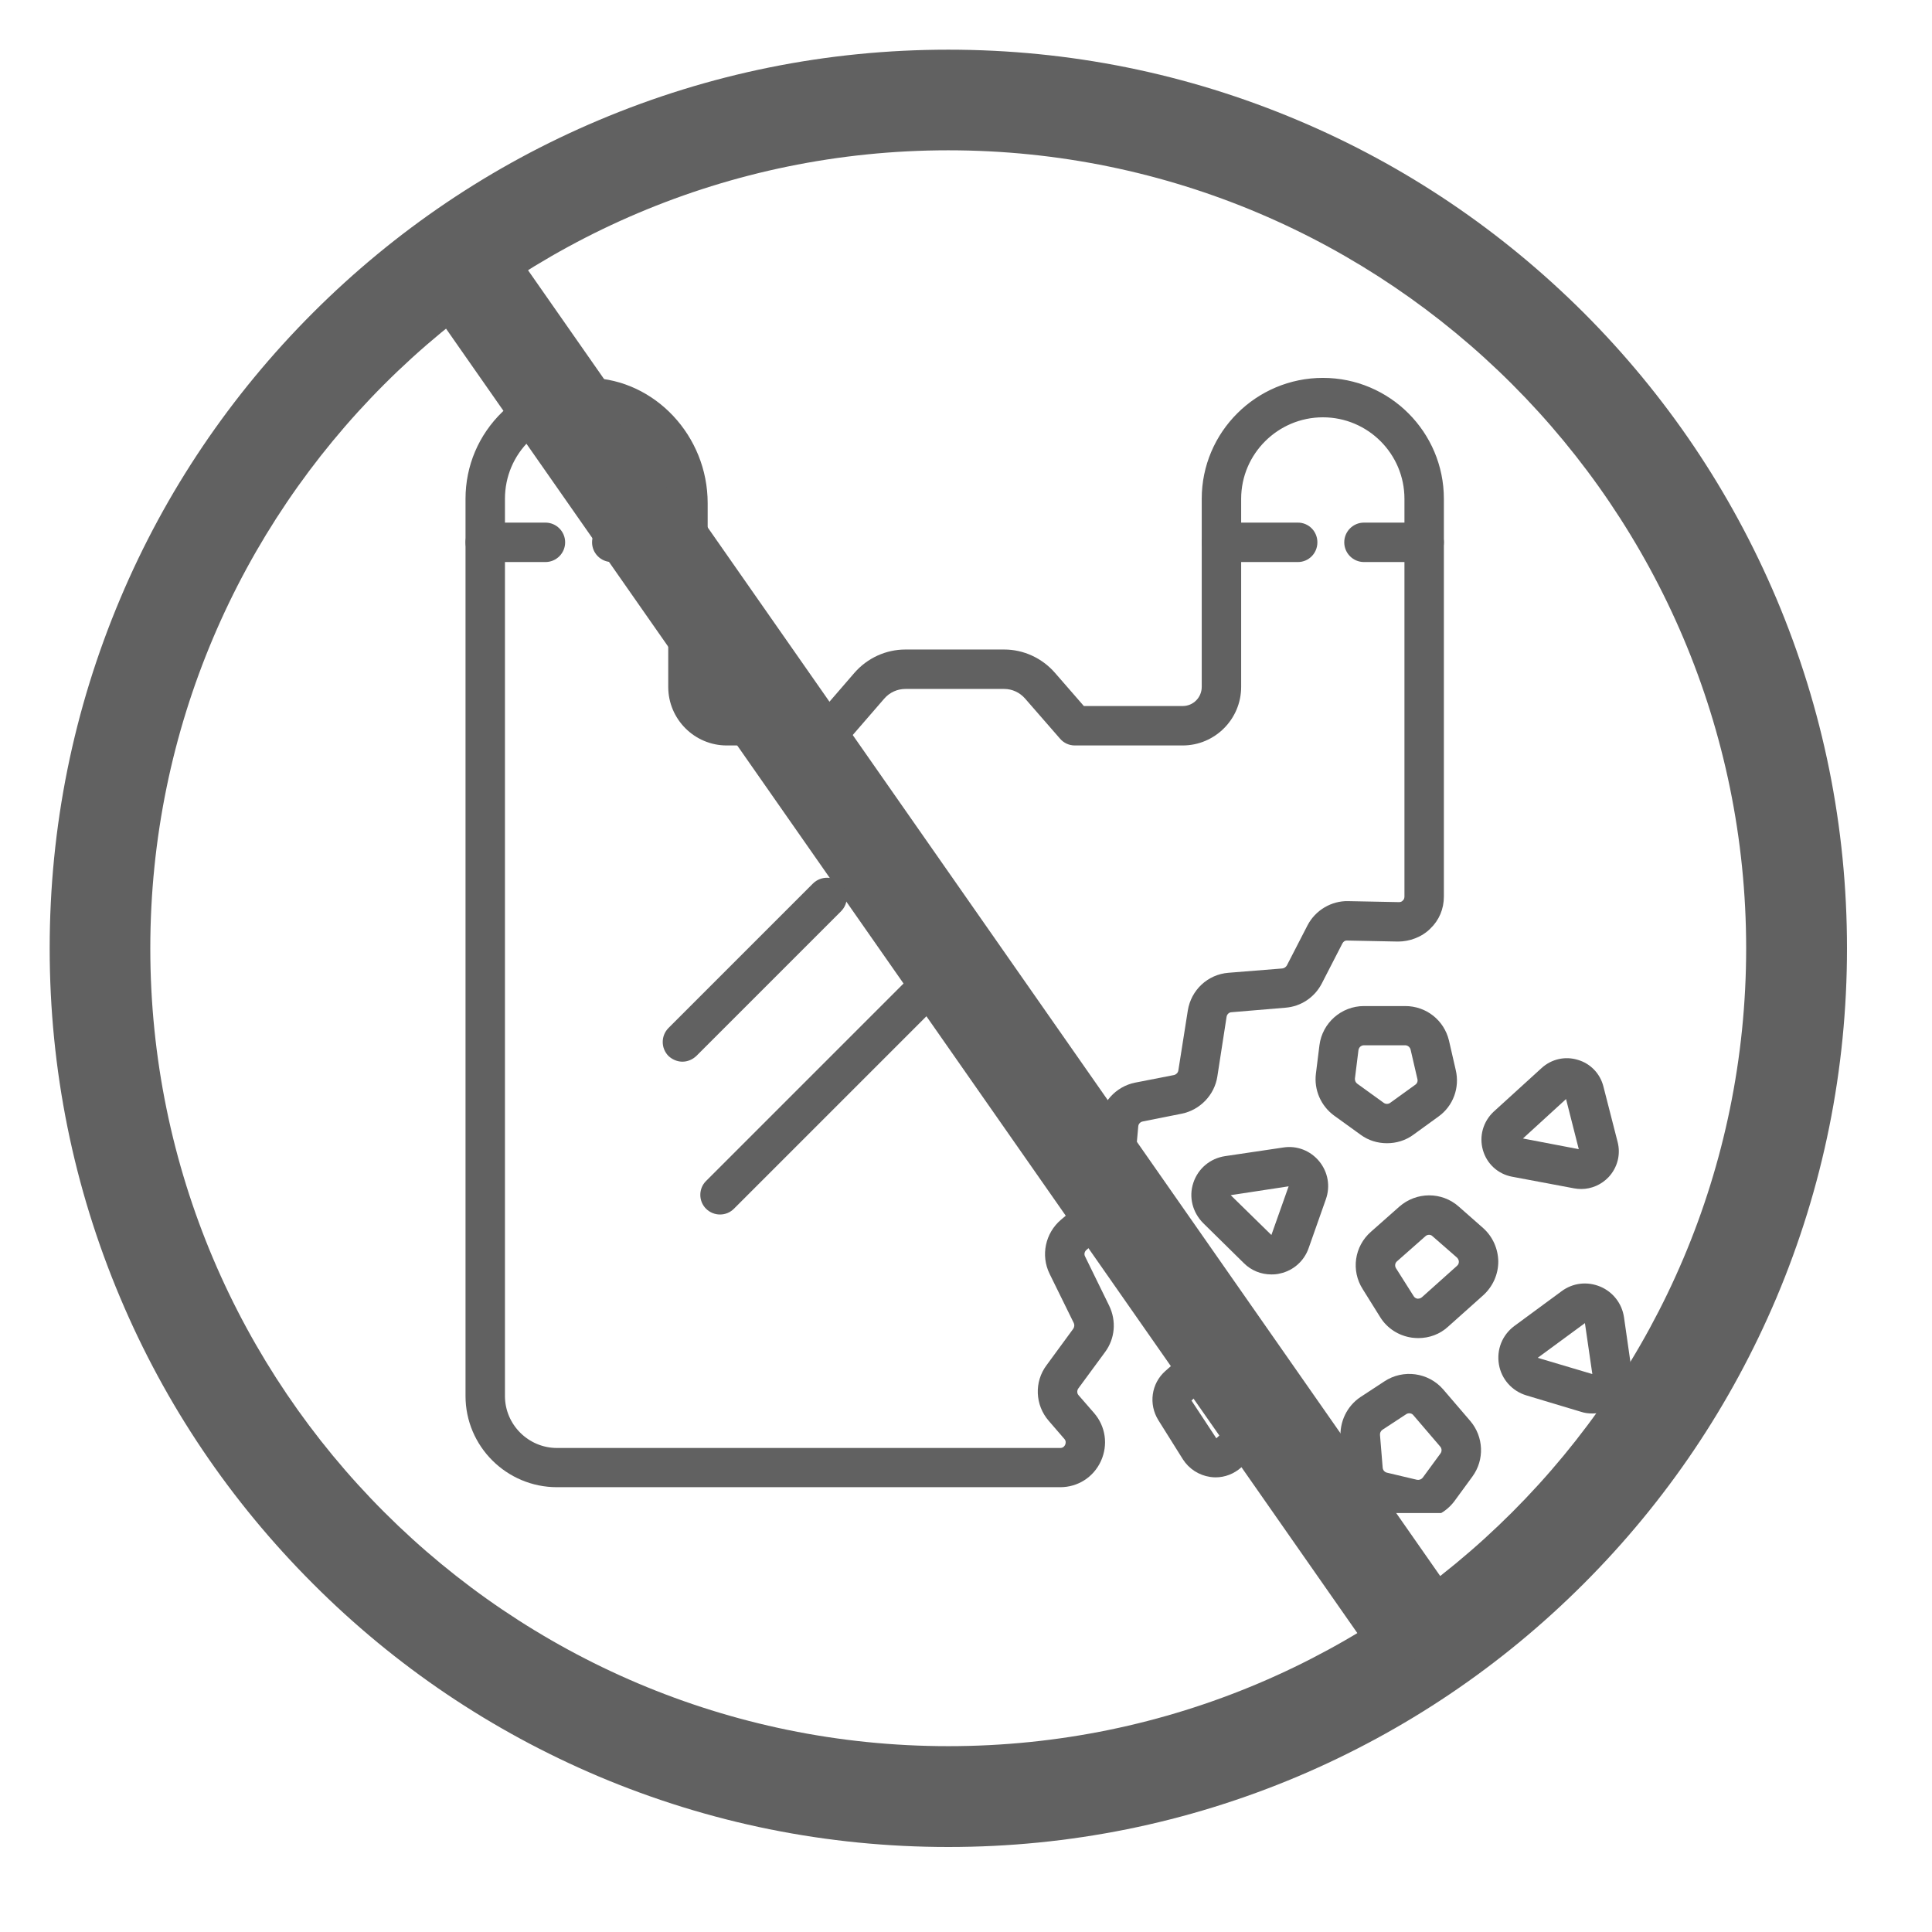
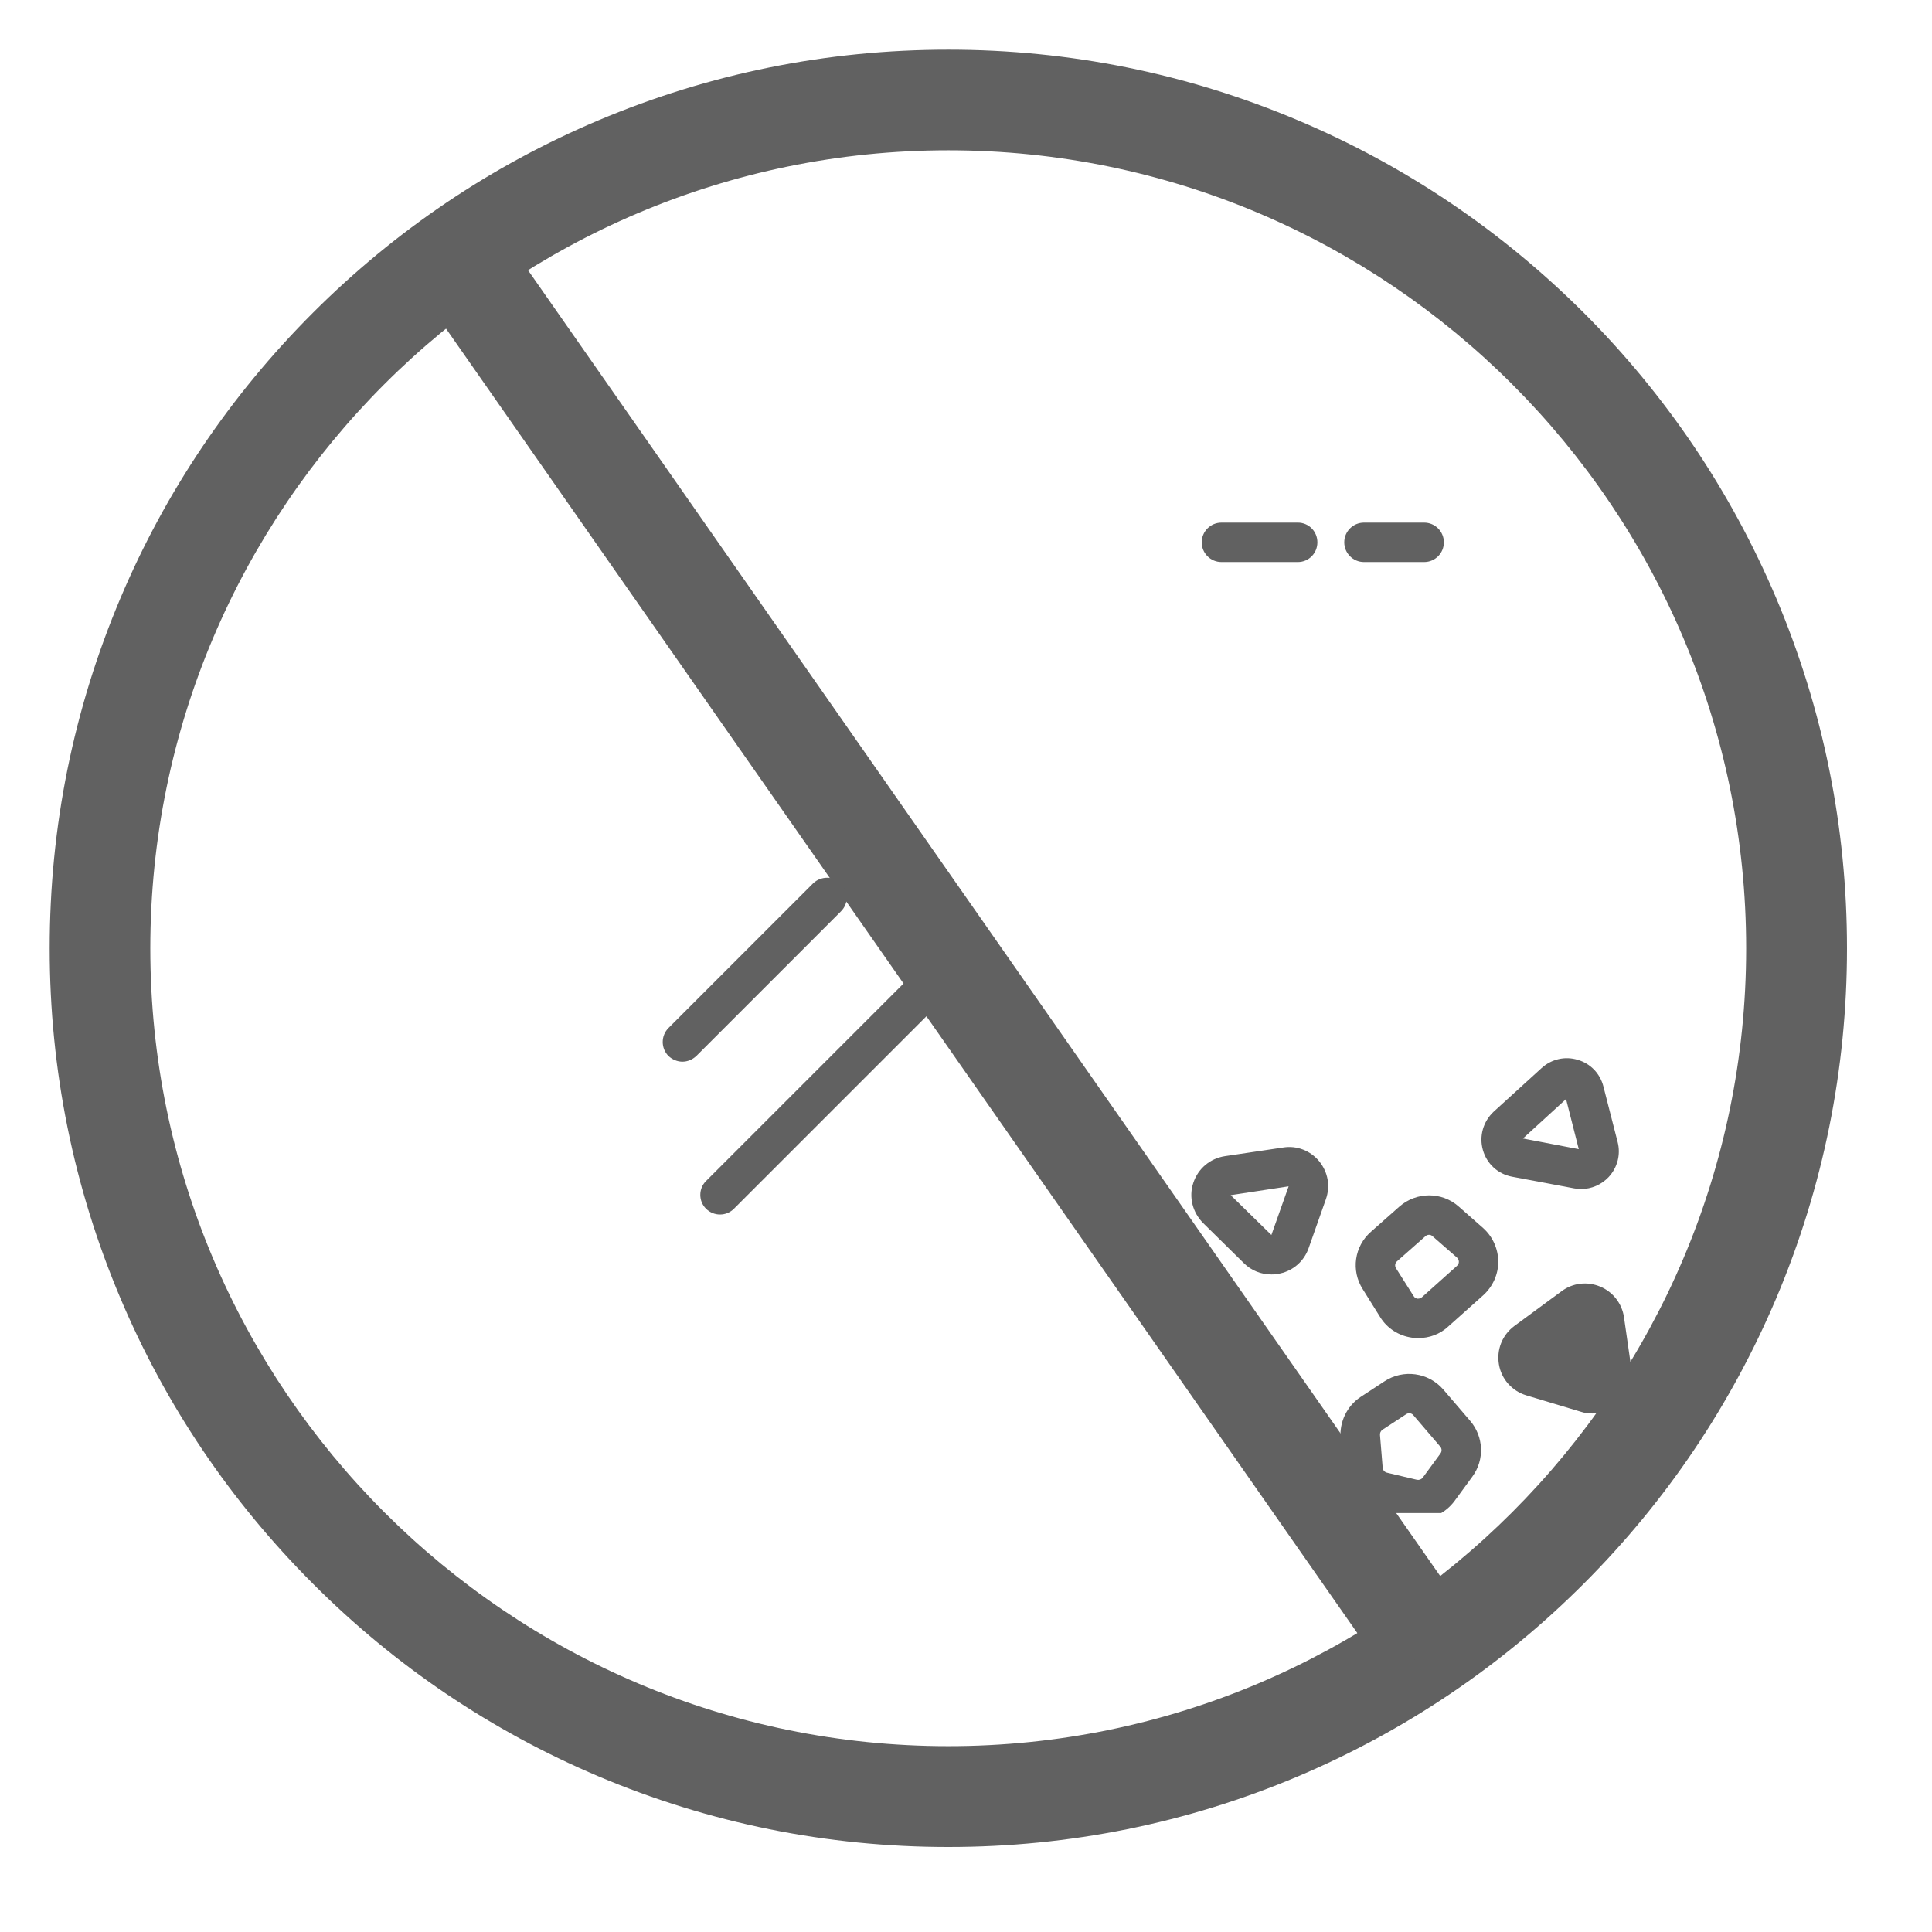
<svg xmlns="http://www.w3.org/2000/svg" width="49" zoomAndPan="magnify" viewBox="0 0 36.75 36.75" height="49" preserveAspectRatio="xMidYMid meet" version="1.0">
  <defs>
    <clipPath id="501ee67bc1">
      <path d="M 0.945 0.945 L 35.211 0.945 L 35.211 35.211 L 0.945 35.211 Z M 0.945 0.945 " clip-rule="nonzero" />
    </clipPath>
    <clipPath id="5314e204e9">
-       <path d="M 8.852 9 L 11 9 L 11 11 L 8.852 11 Z M 8.852 9 " clip-rule="nonzero" />
-     </clipPath>
+       </clipPath>
    <clipPath id="00bf4f03e9">
-       <path d="M 8.852 7.18 L 28 7.18 L 28 28.781 L 8.852 28.781 Z M 8.852 7.18 " clip-rule="nonzero" />
-     </clipPath>
+       </clipPath>
    <clipPath id="397fe43a4d">
-       <path d="M 21 25 L 25 25 L 25 28.781 L 21 28.781 Z M 21 25 " clip-rule="nonzero" />
-     </clipPath>
+       </clipPath>
    <clipPath id="33701c22fc">
      <path d="M 28 24 L 31.199 24 L 31.199 27 L 28 27 Z M 28 24 " clip-rule="nonzero" />
    </clipPath>
    <clipPath id="c550148173">
      <path d="M 25 26 L 29 26 L 29 28.781 L 25 28.781 Z M 25 26 " clip-rule="nonzero" />
    </clipPath>
  </defs>
  <g clip-path="url(#501ee67bc1)">
    <path fill="#616161" d="M 18.039 2.859 C 9.668 2.859 2.859 9.668 2.859 18.039 C 2.859 26.406 9.668 33.215 18.039 33.215 C 26.406 33.215 33.215 26.406 33.215 18.039 C 33.215 9.668 26.406 2.859 18.039 2.859 Z M 18.039 35.133 C 15.73 35.133 13.492 34.68 11.383 33.789 C 9.348 32.926 7.52 31.695 5.953 30.125 C 4.383 28.555 3.148 26.727 2.289 24.691 C 1.398 22.582 0.945 20.344 0.945 18.039 C 0.945 15.73 1.398 13.492 2.289 11.383 C 3.148 9.348 4.383 7.52 5.953 5.949 C 7.52 4.383 9.348 3.148 11.383 2.289 C 13.492 1.398 15.73 0.945 18.039 0.945 C 20.344 0.945 22.582 1.398 24.691 2.289 C 26.727 3.148 28.555 4.383 30.125 5.949 C 31.695 7.52 32.926 9.348 33.789 11.383 C 34.68 13.492 35.133 15.73 35.133 18.039 C 35.133 20.344 34.68 22.582 33.789 24.691 C 32.926 26.727 31.695 28.555 30.125 30.125 C 28.555 31.695 26.727 32.926 24.691 33.789 C 22.582 34.68 20.344 35.133 18.039 35.133 " fill-opacity="1" fill-rule="nonzero" />
  </g>
  <path fill="#616161" d="M 26.41 31.91 L 7.918 5.441 L 9.488 4.344 L 27.98 30.816 L 26.41 31.91 " fill-opacity="1" fill-rule="nonzero" />
-   <path fill="#616161" d="M 13.086 10.691 L 11.637 10.691 C 11.43 10.691 11.262 10.523 11.262 10.316 C 11.262 10.109 11.43 9.941 11.637 9.941 L 13.086 9.941 C 13.293 9.941 13.461 10.109 13.461 10.316 C 13.461 10.523 13.293 10.691 13.086 10.691 Z M 13.086 10.691 " fill-opacity="1" fill-rule="nonzero" />
  <g clip-path="url(#5314e204e9)">
    <path fill="#616161" d="M 10.375 10.691 L 9.23 10.691 C 9.023 10.691 8.855 10.523 8.855 10.316 C 8.855 10.109 9.023 9.941 9.23 9.941 L 10.375 9.941 C 10.582 9.941 10.75 10.109 10.75 10.316 C 10.75 10.523 10.582 10.691 10.375 10.691 Z M 10.375 10.691 " fill-opacity="1" fill-rule="nonzero" />
  </g>
  <path fill="#616161" d="M 24.688 10.691 L 23.234 10.691 C 23.027 10.691 22.859 10.523 22.859 10.316 C 22.859 10.109 23.027 9.941 23.234 9.941 L 24.688 9.941 C 24.895 9.941 25.059 10.109 25.059 10.316 C 25.059 10.523 24.895 10.691 24.688 10.691 Z M 24.688 10.691 " fill-opacity="1" fill-rule="nonzero" />
  <path fill="#616161" d="M 27.09 10.691 L 25.945 10.691 C 25.738 10.691 25.57 10.523 25.57 10.316 C 25.57 10.109 25.738 9.941 25.945 9.941 L 27.09 9.941 C 27.297 9.941 27.465 10.109 27.465 10.316 C 27.465 10.523 27.297 10.691 27.09 10.691 Z M 27.09 10.691 " fill-opacity="1" fill-rule="nonzero" />
  <g clip-path="url(#00bf4f03e9)">
    <path fill="#616161" d="M 20.168 28.289 L 10.594 28.289 C 9.637 28.289 8.855 27.512 8.855 26.555 L 8.855 9.488 C 8.855 8.859 9.105 8.273 9.555 7.836 C 10.004 7.398 10.617 7.18 11.23 7.188 C 12.461 7.223 13.461 8.293 13.461 9.57 L 13.461 13.066 C 13.461 13.266 13.625 13.43 13.824 13.43 L 15.707 13.43 L 16.254 12.797 C 16.5 12.516 16.852 12.355 17.223 12.355 L 19.102 12.355 C 19.469 12.355 19.82 12.516 20.066 12.797 L 20.617 13.43 L 22.496 13.43 C 22.699 13.43 22.859 13.266 22.859 13.066 L 22.859 9.488 C 22.859 8.219 23.895 7.188 25.164 7.188 C 26.434 7.188 27.465 8.219 27.465 9.488 L 27.465 17.055 C 27.465 17.289 27.375 17.504 27.207 17.664 C 27.043 17.828 26.809 17.91 26.594 17.91 L 25.633 17.891 C 25.582 17.887 25.555 17.91 25.535 17.945 L 25.141 18.711 C 25.004 18.973 24.746 19.145 24.453 19.168 L 23.43 19.254 C 23.379 19.254 23.34 19.293 23.332 19.34 L 23.156 20.477 C 23.102 20.828 22.828 21.113 22.48 21.184 L 21.738 21.332 C 21.691 21.34 21.656 21.379 21.652 21.422 L 21.535 22.719 C 21.516 22.941 21.41 23.145 21.238 23.293 L 20.664 23.777 C 20.629 23.809 20.617 23.859 20.641 23.902 L 21.098 24.836 C 21.238 25.125 21.211 25.461 21.02 25.719 L 20.512 26.41 C 20.484 26.449 20.484 26.504 20.516 26.539 L 20.812 26.879 C 21.031 27.133 21.082 27.484 20.941 27.793 C 20.801 28.098 20.504 28.289 20.168 28.289 Z M 11.16 7.934 C 10.754 7.934 10.371 8.09 10.078 8.375 C 9.773 8.668 9.605 9.066 9.605 9.488 L 9.605 26.555 C 9.605 27.098 10.051 27.543 10.594 27.543 L 20.168 27.543 C 20.223 27.543 20.25 27.508 20.262 27.48 C 20.273 27.453 20.281 27.41 20.246 27.371 L 19.949 27.027 C 19.688 26.727 19.668 26.285 19.91 25.965 L 20.414 25.277 C 20.438 25.242 20.441 25.203 20.426 25.168 L 19.965 24.23 C 19.793 23.879 19.883 23.457 20.18 23.203 L 20.754 22.719 C 20.773 22.703 20.789 22.676 20.789 22.648 L 20.906 21.355 C 20.941 20.98 21.223 20.668 21.59 20.594 L 22.332 20.449 C 22.375 20.438 22.406 20.406 22.414 20.363 L 22.594 19.223 C 22.656 18.832 22.973 18.535 23.367 18.504 L 24.391 18.422 C 24.426 18.418 24.457 18.398 24.477 18.367 L 24.871 17.602 C 25.023 17.309 25.332 17.133 25.645 17.141 L 26.609 17.16 C 26.609 17.16 26.613 17.16 26.613 17.16 C 26.648 17.16 26.672 17.145 26.684 17.129 C 26.699 17.117 26.715 17.094 26.715 17.055 L 26.715 9.488 C 26.715 8.633 26.02 7.938 25.164 7.938 C 24.309 7.938 23.609 8.633 23.609 9.488 L 23.609 13.066 C 23.609 13.68 23.109 14.18 22.496 14.18 L 20.445 14.18 C 20.336 14.18 20.234 14.133 20.164 14.051 L 19.5 13.289 C 19.398 13.172 19.254 13.105 19.102 13.105 L 17.223 13.105 C 17.066 13.105 16.922 13.172 16.82 13.289 L 16.16 14.051 C 16.086 14.133 15.984 14.18 15.875 14.18 L 13.824 14.18 C 13.211 14.18 12.711 13.68 12.711 13.066 L 12.711 9.57 C 12.711 8.695 12.035 7.961 11.207 7.938 C 11.191 7.938 11.176 7.934 11.16 7.934 Z M 20.211 26.188 L 20.215 26.188 Z M 20.211 26.188 " fill-opacity="1" fill-rule="nonzero" />
  </g>
  <g clip-path="url(#397fe43a4d)">
    <path fill="#616161" d="M 23.121 28.102 C 23.086 28.102 23.051 28.098 23.02 28.094 C 22.805 28.062 22.617 27.941 22.5 27.758 L 22.035 27.016 C 21.844 26.711 21.898 26.316 22.168 26.078 L 22.867 25.461 C 23.145 25.215 23.559 25.215 23.836 25.461 L 24.484 26.031 C 24.641 26.172 24.73 26.367 24.73 26.578 C 24.73 26.785 24.645 26.984 24.488 27.125 L 23.609 27.914 C 23.473 28.035 23.301 28.102 23.121 28.102 Z M 23.34 26.023 L 22.664 26.641 L 23.137 27.359 L 23.973 26.582 Z M 23.34 26.023 " fill-opacity="1" fill-rule="nonzero" />
  </g>
  <path fill="#616161" d="M 26.977 25.453 C 26.938 25.453 26.898 25.449 26.859 25.445 C 26.609 25.41 26.387 25.27 26.254 25.055 L 25.922 24.523 C 25.695 24.168 25.762 23.707 26.078 23.43 L 26.617 22.953 C 26.941 22.668 27.426 22.664 27.75 22.953 L 28.211 23.359 C 28.395 23.523 28.496 23.754 28.5 23.996 C 28.5 24.242 28.395 24.473 28.215 24.637 L 27.547 25.234 C 27.391 25.379 27.188 25.453 26.977 25.453 Z M 27.184 23.488 C 27.16 23.488 27.133 23.496 27.113 23.516 L 26.574 23.992 C 26.535 24.023 26.527 24.082 26.555 24.125 L 26.891 24.656 C 26.91 24.688 26.941 24.699 26.961 24.703 C 26.98 24.703 27.016 24.703 27.047 24.676 L 27.715 24.078 C 27.746 24.051 27.75 24.02 27.75 24 C 27.75 23.98 27.742 23.949 27.715 23.922 L 27.25 23.516 C 27.23 23.496 27.207 23.488 27.184 23.488 Z M 27.184 23.488 " fill-opacity="1" fill-rule="nonzero" />
  <path fill="#616161" d="M 24.184 24.242 C 23.988 24.242 23.801 24.168 23.66 24.027 L 22.887 23.266 C 22.684 23.062 22.609 22.77 22.699 22.5 C 22.789 22.227 23.02 22.035 23.301 21.992 L 24.406 21.828 C 24.668 21.785 24.926 21.887 25.094 22.09 C 25.262 22.297 25.309 22.566 25.219 22.816 L 24.891 23.746 C 24.805 23.988 24.602 24.168 24.352 24.223 C 24.297 24.238 24.238 24.242 24.184 24.242 Z M 24.512 22.566 L 23.41 22.734 L 24.184 23.492 Z M 24.512 22.566 " fill-opacity="1" fill-rule="nonzero" />
  <g clip-path="url(#33701c22fc)">
-     <path fill="#616161" d="M 30.293 26.887 C 30.219 26.887 30.145 26.879 30.074 26.855 L 29.035 26.543 C 28.762 26.461 28.559 26.234 28.512 25.953 C 28.465 25.672 28.574 25.395 28.805 25.223 L 29.703 24.562 C 29.918 24.402 30.191 24.371 30.438 24.473 C 30.68 24.574 30.852 24.793 30.891 25.055 L 31.031 26.031 C 31.066 26.285 30.973 26.539 30.777 26.707 C 30.641 26.824 30.469 26.887 30.293 26.887 Z M 30.148 25.168 L 29.25 25.828 L 30.289 26.137 Z M 30.148 25.164 Z M 29.926 24.863 L 29.93 24.863 Z M 29.926 24.863 " fill-opacity="1" fill-rule="nonzero" />
+     <path fill="#616161" d="M 30.293 26.887 C 30.219 26.887 30.145 26.879 30.074 26.855 L 29.035 26.543 C 28.762 26.461 28.559 26.234 28.512 25.953 C 28.465 25.672 28.574 25.395 28.805 25.223 L 29.703 24.562 C 29.918 24.402 30.191 24.371 30.438 24.473 C 30.68 24.574 30.852 24.793 30.891 25.055 L 31.031 26.031 C 31.066 26.285 30.973 26.539 30.777 26.707 C 30.641 26.824 30.469 26.887 30.293 26.887 Z M 30.148 25.168 L 29.25 25.828 Z M 30.148 25.164 Z M 29.926 24.863 L 29.93 24.863 Z M 29.926 24.863 " fill-opacity="1" fill-rule="nonzero" />
  </g>
  <path fill="#616161" d="M 30.078 22.617 C 30.035 22.617 29.988 22.613 29.945 22.605 L 28.762 22.383 C 28.492 22.332 28.281 22.137 28.207 21.875 C 28.133 21.613 28.211 21.336 28.41 21.148 L 29.324 20.316 C 29.512 20.145 29.77 20.086 30.012 20.16 C 30.254 20.23 30.438 20.422 30.5 20.668 L 30.77 21.723 C 30.832 21.961 30.766 22.211 30.598 22.391 C 30.461 22.535 30.273 22.617 30.078 22.617 Z M 30.082 21.867 Z M 28.969 21.656 L 30.031 21.859 L 29.789 20.906 Z M 28.969 21.656 " fill-opacity="1" fill-rule="nonzero" />
-   <path fill="#616161" d="M 26.383 21.746 C 26.207 21.746 26.031 21.695 25.883 21.586 L 25.375 21.219 C 25.125 21.035 24.992 20.73 25.031 20.422 L 25.098 19.883 C 25.152 19.457 25.516 19.137 25.945 19.137 L 26.73 19.137 C 27.129 19.137 27.469 19.406 27.562 19.793 L 27.691 20.355 C 27.77 20.691 27.641 21.039 27.363 21.238 L 26.883 21.586 C 26.734 21.695 26.559 21.746 26.383 21.746 Z M 25.773 20.516 C 25.77 20.551 25.785 20.59 25.816 20.613 L 26.324 20.98 C 26.359 21.004 26.41 21.004 26.445 20.977 L 26.922 20.633 C 26.957 20.609 26.973 20.566 26.961 20.523 L 26.832 19.965 C 26.82 19.918 26.777 19.883 26.73 19.883 L 25.945 19.883 C 25.891 19.883 25.848 19.922 25.84 19.977 Z M 25.773 20.516 " fill-opacity="1" fill-rule="nonzero" />
  <g clip-path="url(#c550148173)">
    <path fill="#616161" d="M 26.977 28.902 C 26.914 28.902 26.848 28.895 26.781 28.879 L 26.203 28.738 C 25.844 28.652 25.582 28.348 25.555 27.98 L 25.5 27.359 C 25.477 27.047 25.621 26.746 25.879 26.574 L 26.332 26.277 C 26.691 26.039 27.172 26.105 27.453 26.43 L 27.965 27.027 C 28.223 27.328 28.242 27.766 28.008 28.086 L 27.668 28.551 C 27.504 28.773 27.246 28.902 26.977 28.902 Z M 26.293 27.199 C 26.262 27.223 26.246 27.258 26.25 27.297 L 26.301 27.918 C 26.305 27.965 26.336 28 26.379 28.012 L 26.953 28.148 C 26.996 28.156 27.035 28.141 27.062 28.109 L 27.402 27.645 C 27.43 27.605 27.426 27.551 27.395 27.516 L 26.883 26.918 C 26.852 26.879 26.789 26.871 26.746 26.902 Z M 26.293 27.199 " fill-opacity="1" fill-rule="nonzero" />
  </g>
  <path fill="#616161" d="M 12.98 20.195 C 12.887 20.195 12.789 20.156 12.715 20.086 C 12.57 19.938 12.57 19.703 12.715 19.555 L 15.465 16.805 C 15.613 16.66 15.852 16.66 15.996 16.805 C 16.145 16.953 16.145 17.188 15.996 17.336 L 13.246 20.086 C 13.172 20.156 13.078 20.195 12.98 20.195 Z M 12.98 20.195 " fill-opacity="1" fill-rule="nonzero" />
  <path fill="#616161" d="M 13.695 23.102 C 13.602 23.102 13.504 23.066 13.43 22.992 C 13.285 22.848 13.285 22.609 13.43 22.465 L 18.004 17.891 C 18.152 17.742 18.387 17.742 18.535 17.891 C 18.68 18.035 18.68 18.273 18.535 18.418 L 13.961 22.992 C 13.887 23.066 13.793 23.102 13.695 23.102 Z M 13.695 23.102 " fill-opacity="1" fill-rule="nonzero" />
</svg>